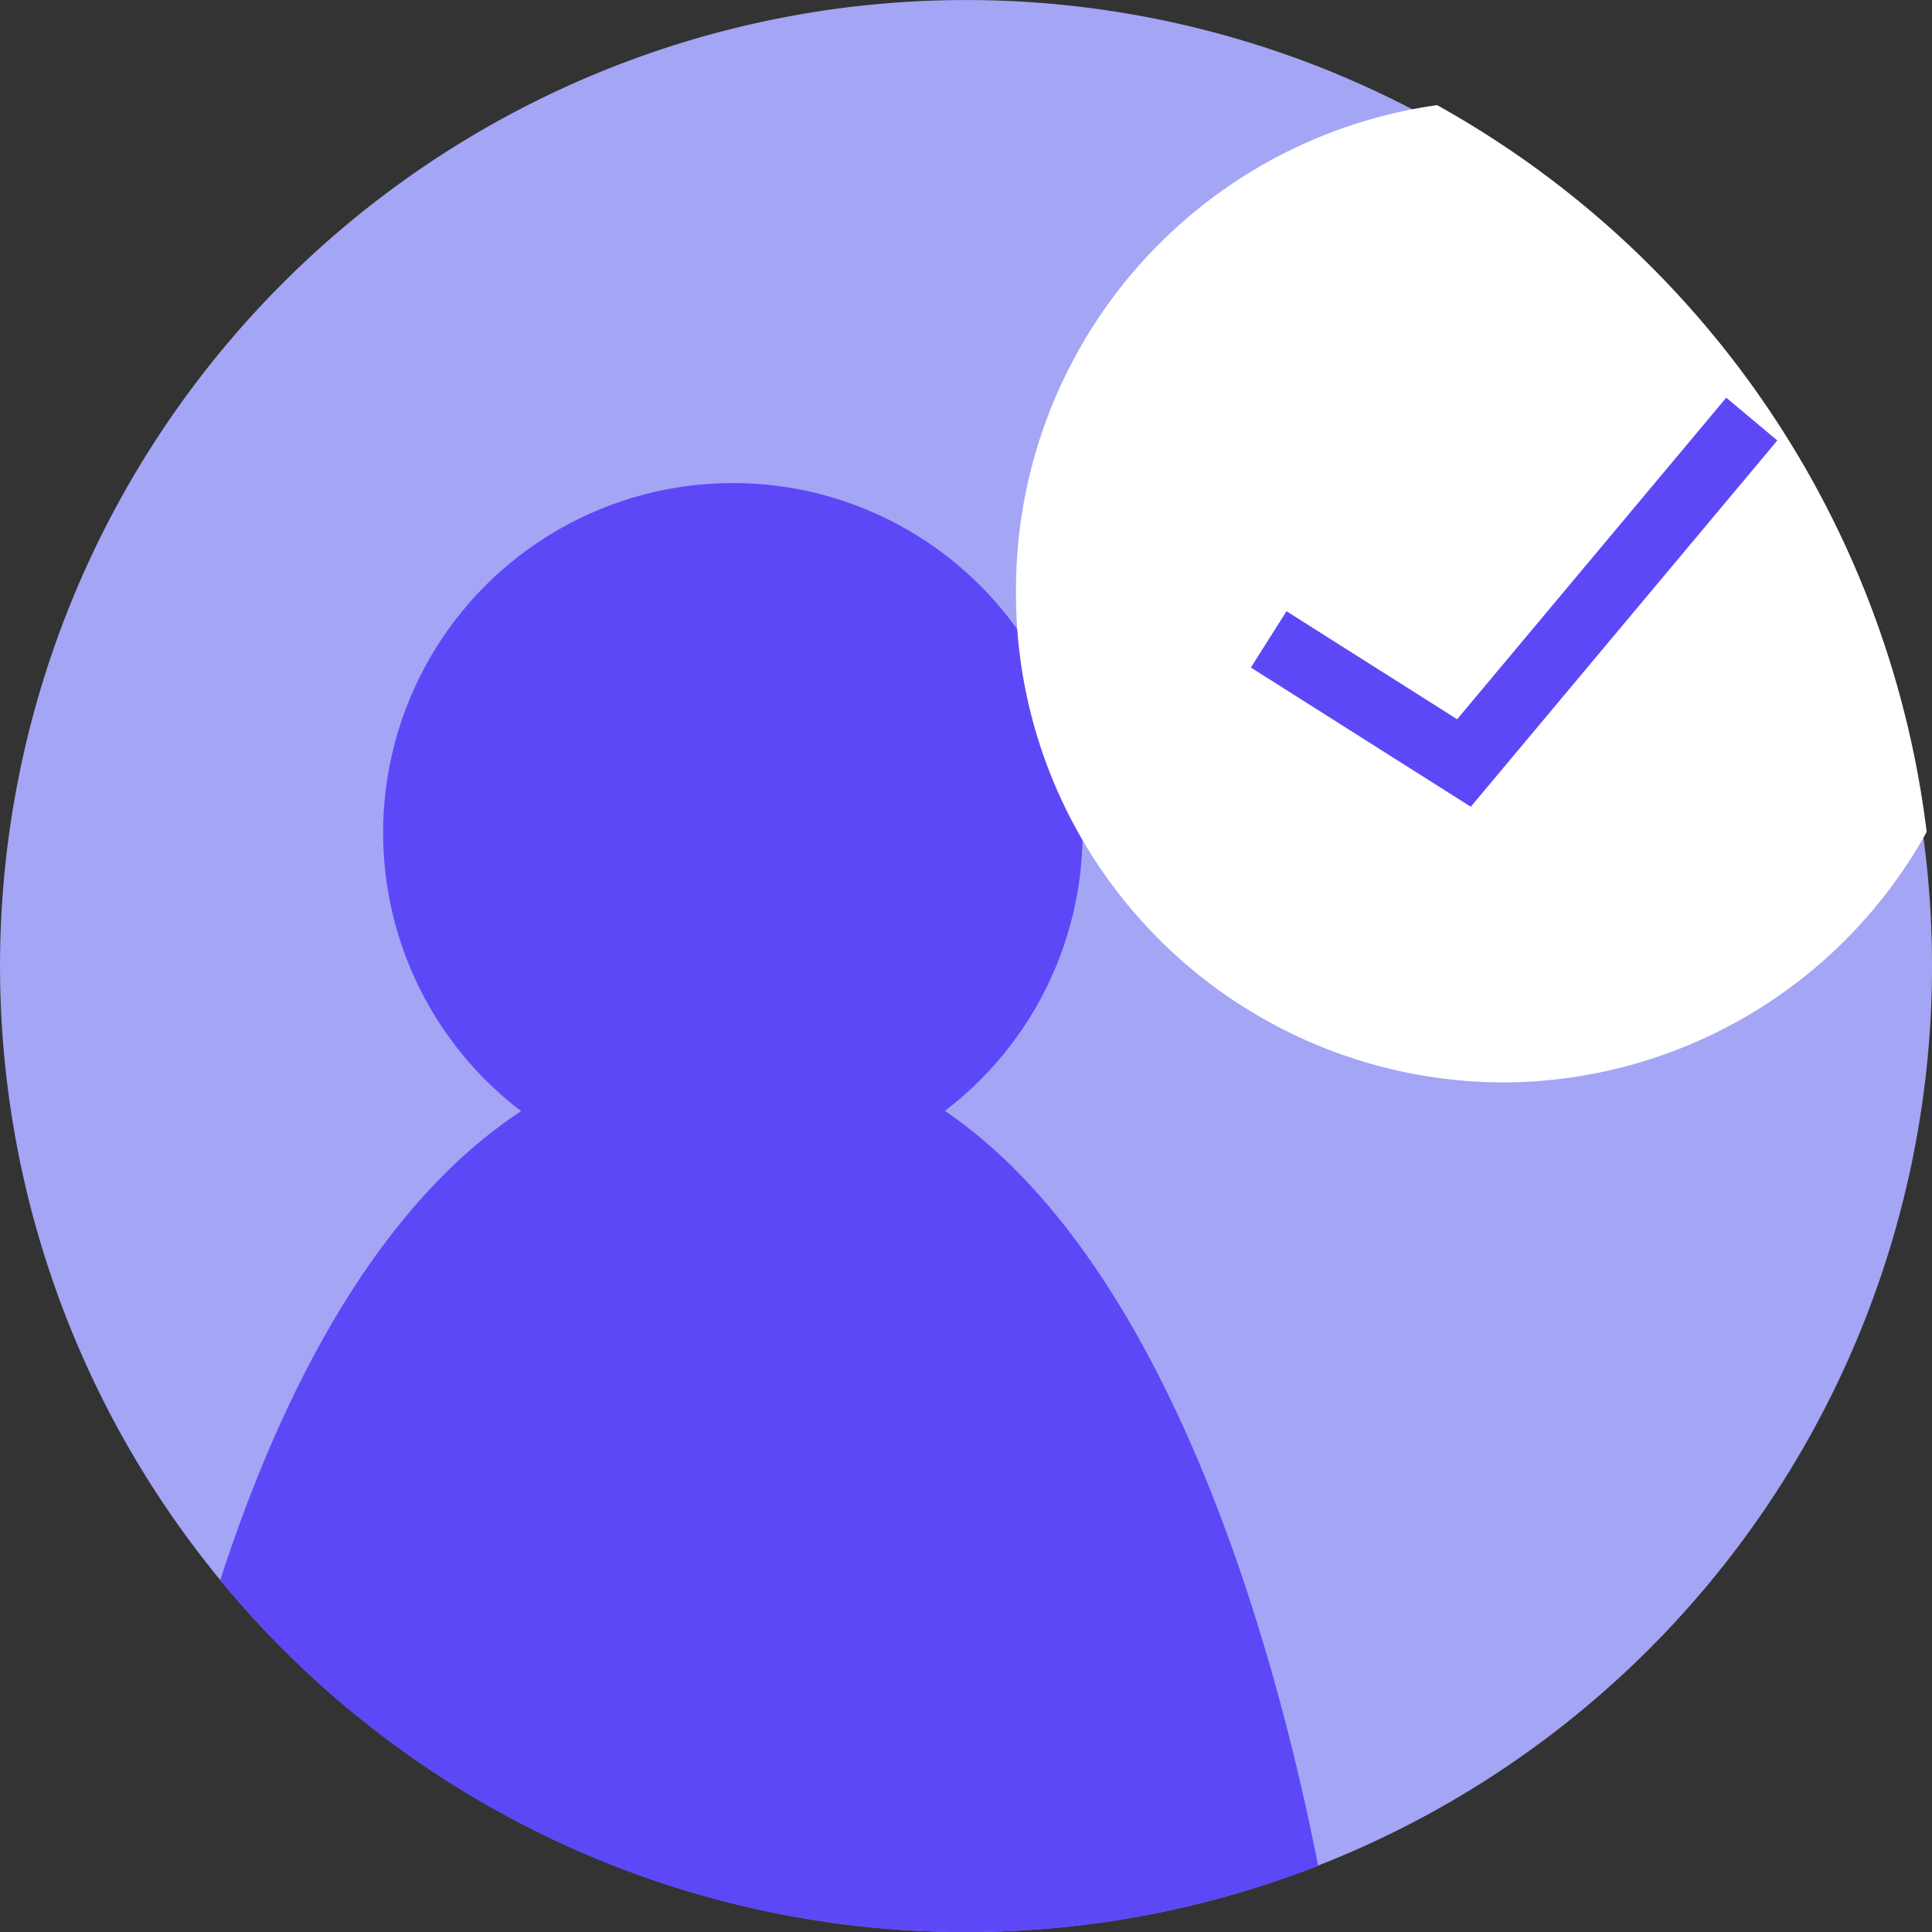
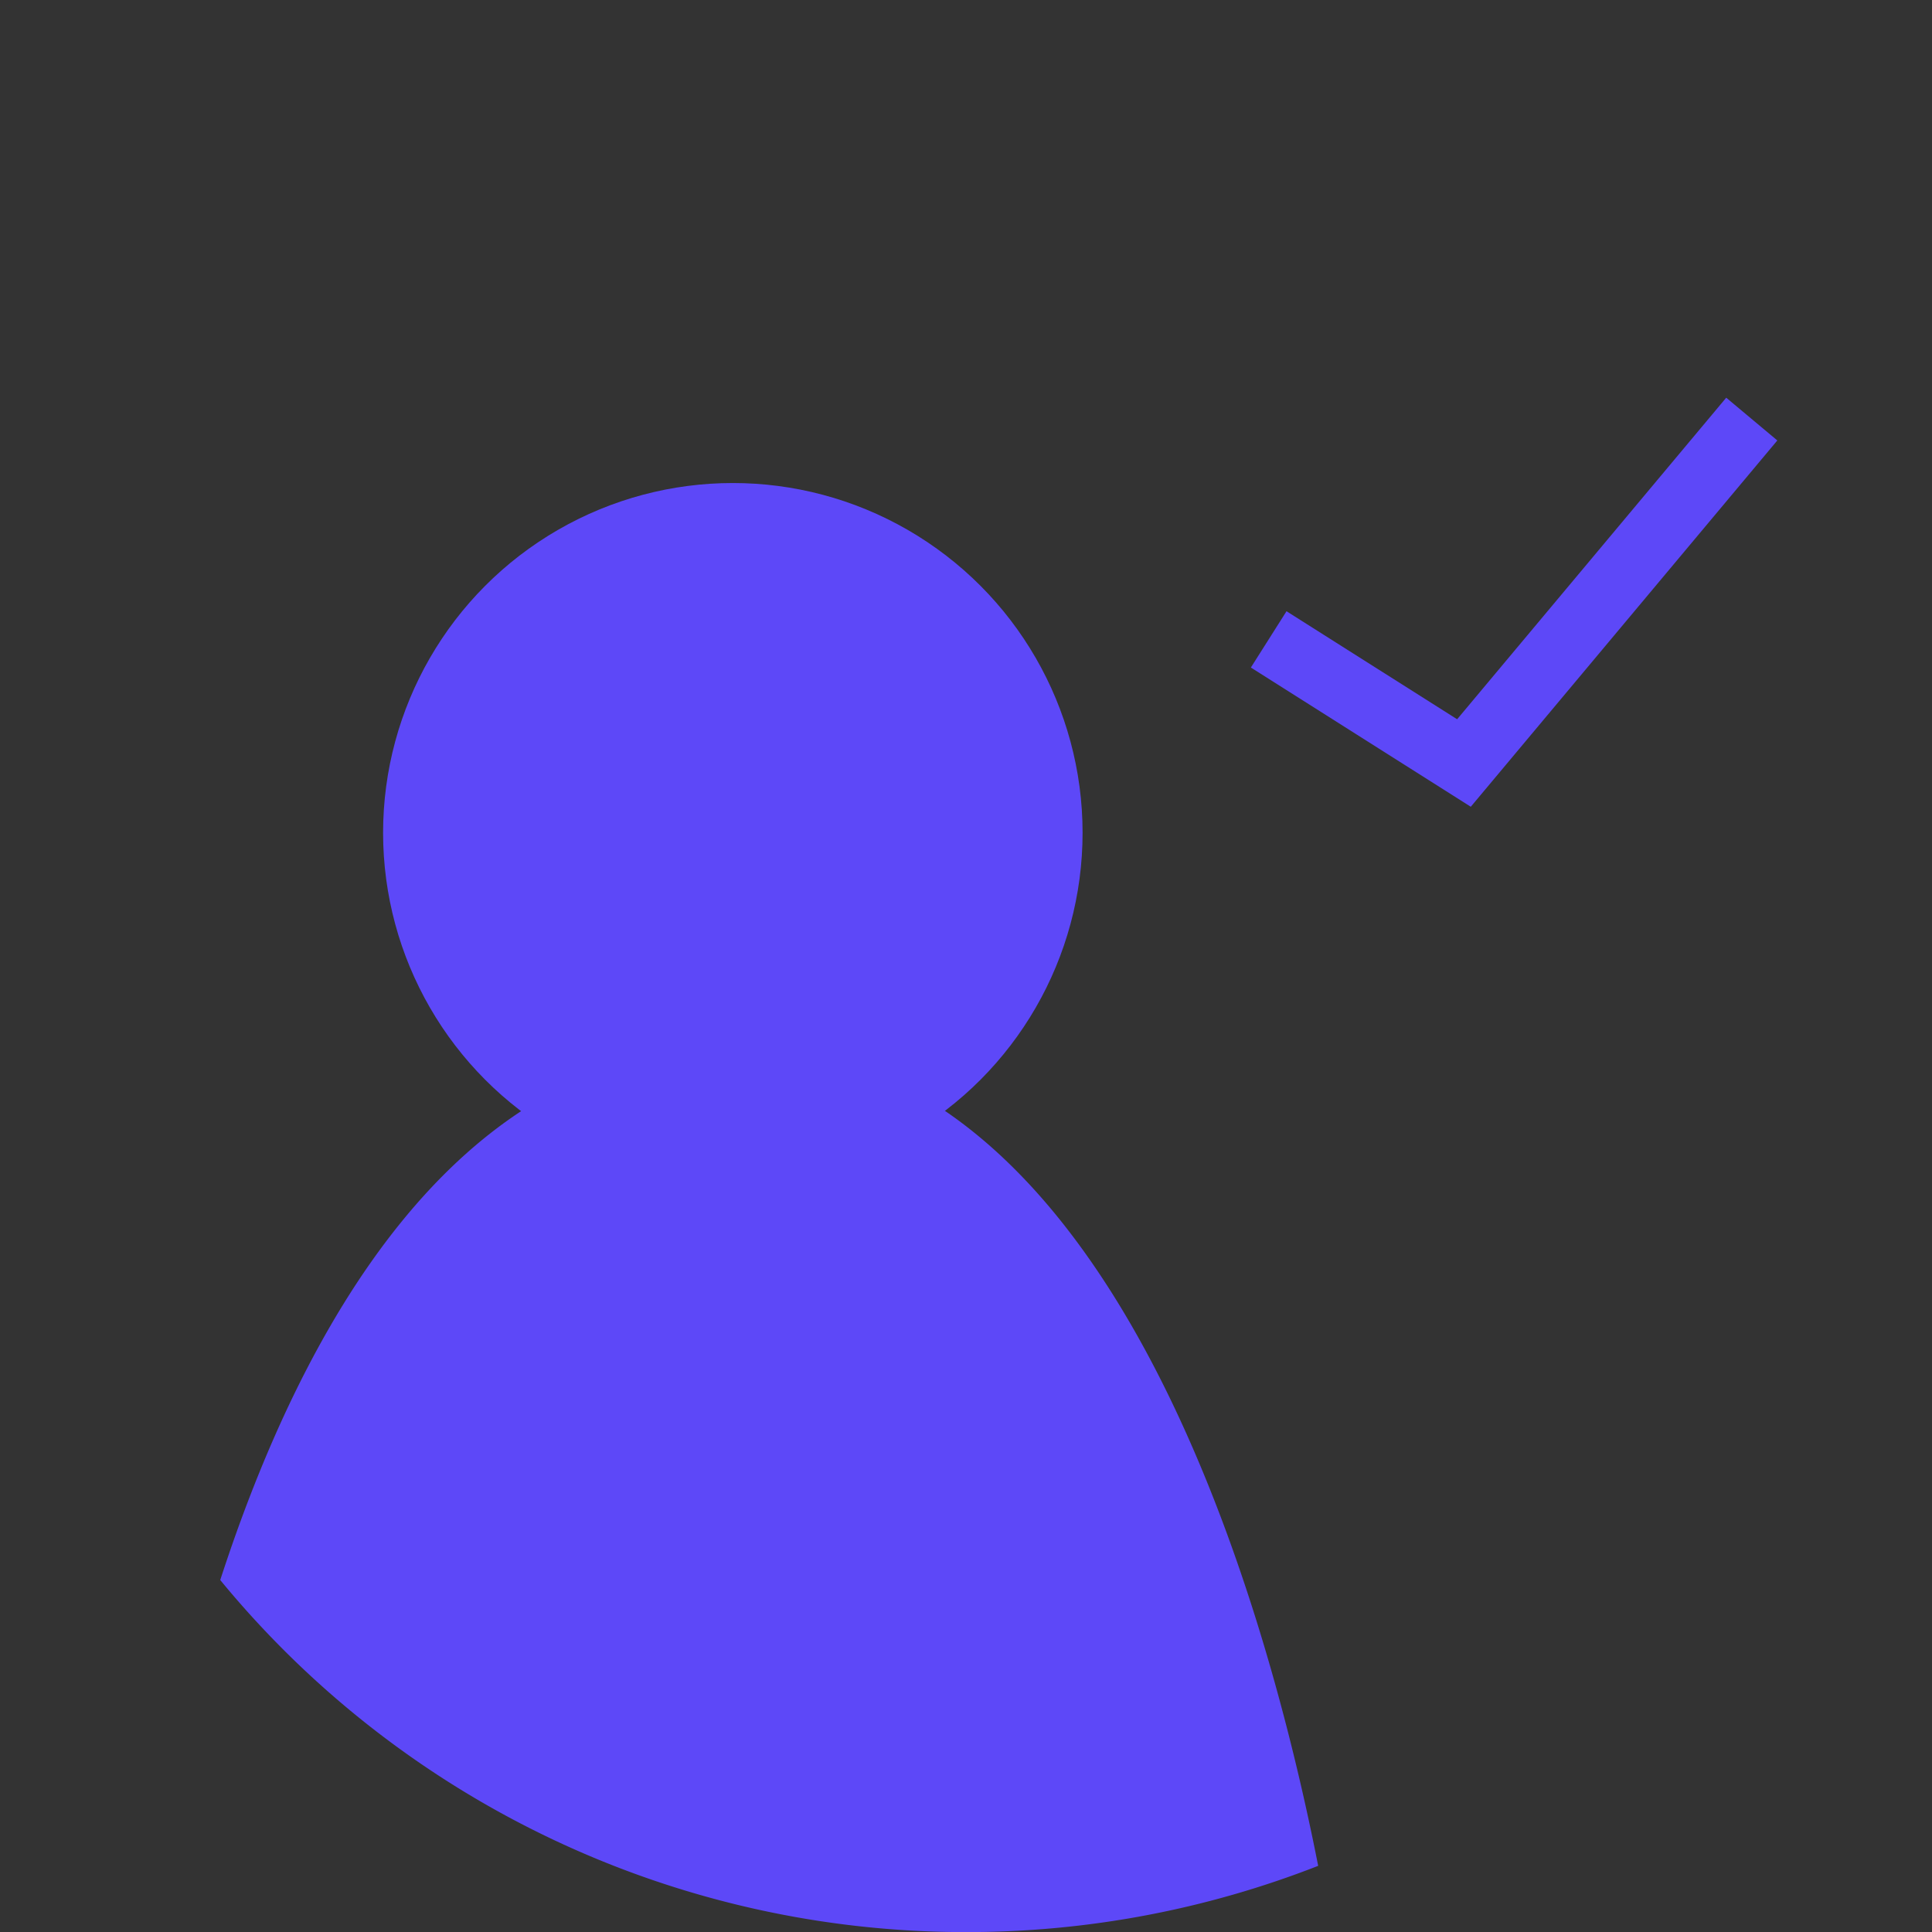
<svg xmlns="http://www.w3.org/2000/svg" width="70" height="70" viewBox="0 0 70 70">
  <rect x="0" y="0" width="70" height="70" fill="#333333" stroke="none" />
  <defs>
    <clipPath id="clip-path">
      <rect id="Rectangle_3629" data-name="Rectangle 3629" width="70" height="70" transform="translate(30.667 34)" fill="#fff" stroke="#707070" stroke-width="1" />
    </clipPath>
  </defs>
  <g id="Mask_Group_1717" data-name="Mask Group 1717" transform="translate(-30.667 -34)" clip-path="url(#clip-path)">
    <g id="verfied_user" data-name="verfied user" transform="translate(-1717.522 -697.379)">
      <g id="Group_684" data-name="Group 684">
        <g id="user_management" data-name="user management" transform="translate(1426.552 213.621)">
-           <path id="Path_471" data-name="Path 471" d="M35,0A35,35,0,1,1,0,35,35,35,0,0,1,35,0Z" transform="translate(321.638 517.759)" fill="#a4a5f5" />
          <circle id="Ellipse_34" data-name="Ellipse 34" cx="12.672" cy="12.672" r="12.672" transform="translate(335.517 535.259)" fill="#5d48f8" />
          <path id="Intersection_23" data-name="Intersection 23" d="M-6198.487,739.746c2.946-9.07,8.388-18.936,18.158-19.354,14.023-.6,19.733,20.113,21.622,29.71a34.9,34.9,0,0,1-12.758,2.4,34.927,34.927,0,0,1-27.021-12.754Z" transform="translate(6528.104 -164.741)" fill="#5d48f8" />
        </g>
-         <path id="Intersection_48" data-name="Intersection 48" d="M-6183.535,697.9a17.736,17.736,0,0,1,15.257-17.626,35,35,0,0,1,17.739,26.335,17.594,17.594,0,0,1-15.37,9.075A17.7,17.7,0,0,1-6183.535,697.9Z" transform="translate(7968.535 54.914)" fill="#fff" />
+         <path id="Intersection_48" data-name="Intersection 48" d="M-6183.535,697.9A17.7,17.7,0,0,1-6183.535,697.9Z" transform="translate(7968.535 54.914)" fill="#fff" />
        <path id="Path_680" data-name="Path 680" d="M6873.984-280.972l7.075,4.479,10.428-12.461" transform="translate(-5079.828 1035.517)" fill="none" stroke="#5d48f8" stroke-width="2.414" />
      </g>
    </g>
  </g>
</svg>